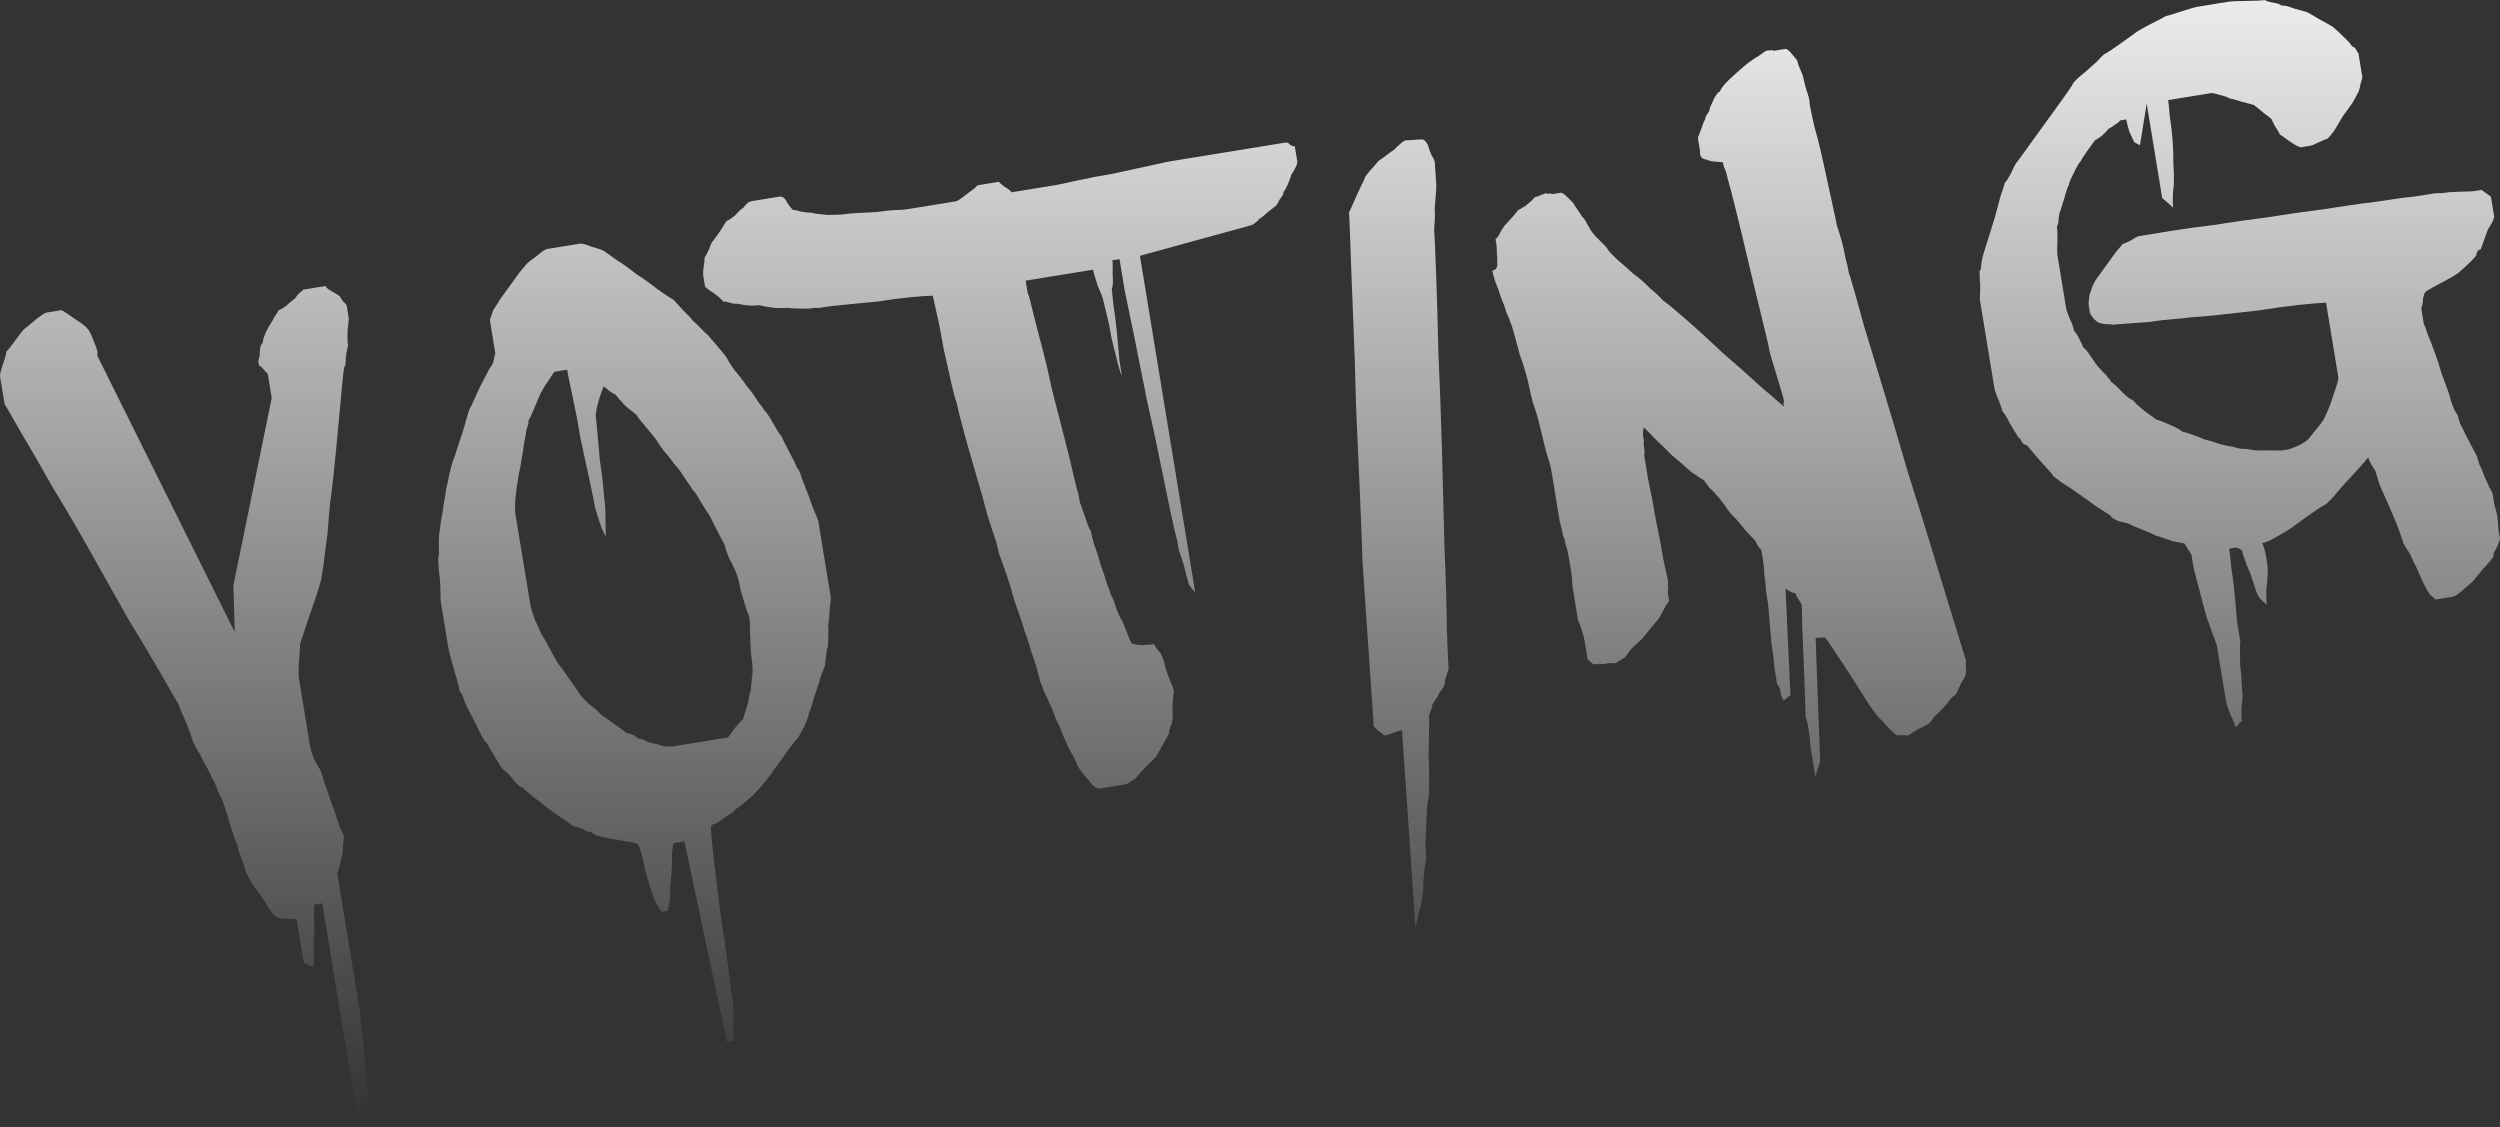
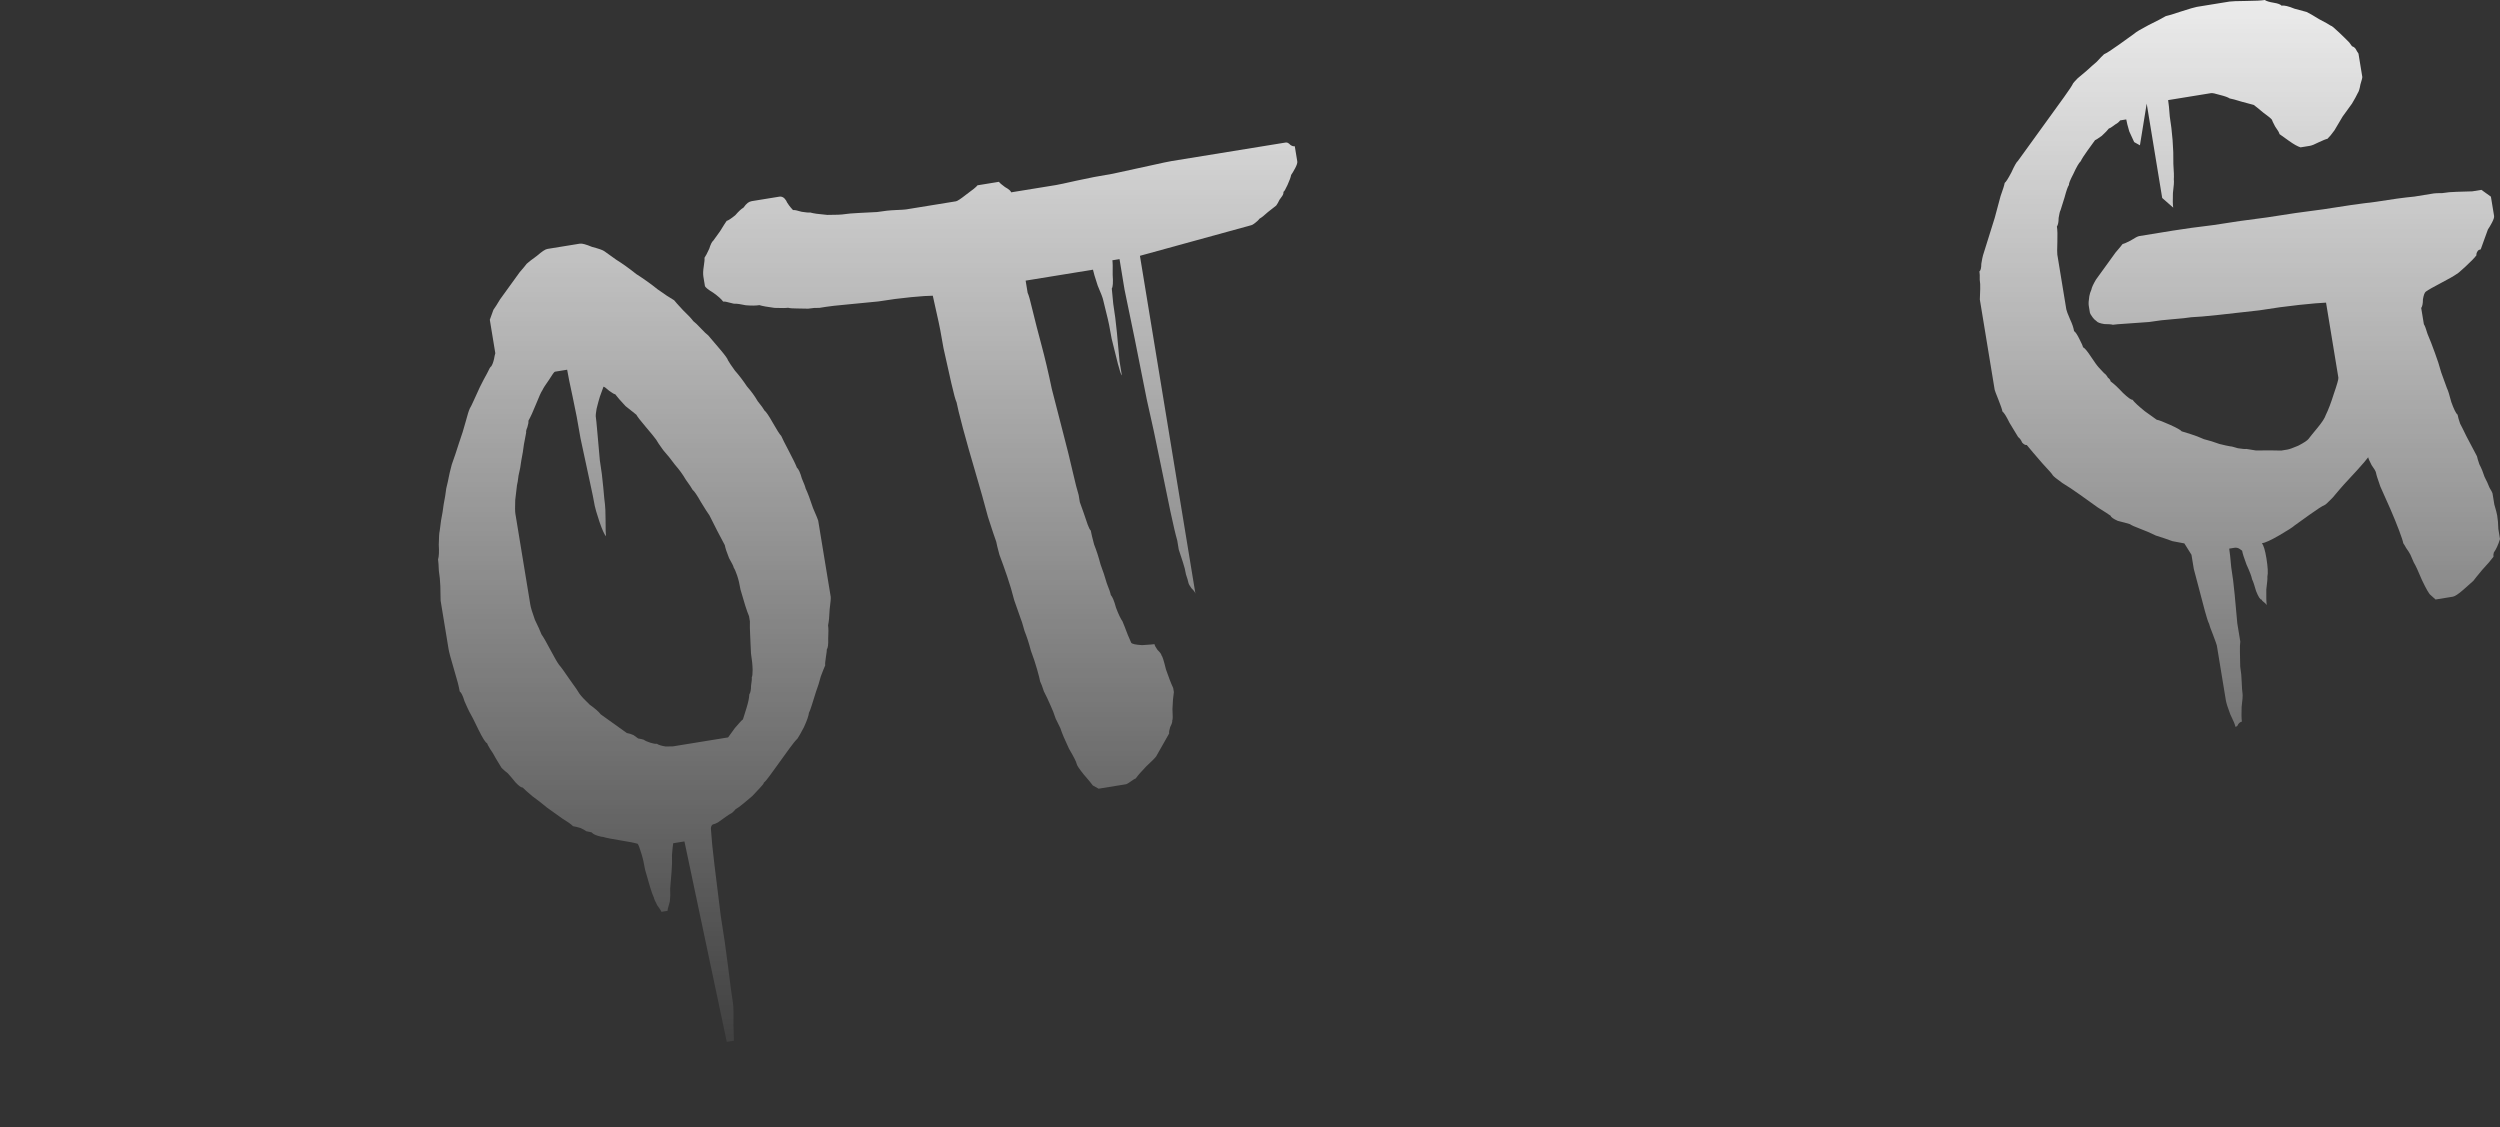
<svg xmlns="http://www.w3.org/2000/svg" width="346" height="156" viewBox="0 0 346 156" fill="none">
  <rect x="0" y="0" width="346" height="156" fill="#333333" stroke="none" />
  <path d="M302.316 75.208C302.018 75.16 301.47 75.057 300.67 74.898C299.95 74.631 299.182 74.371 298.368 74.119C297.632 73.758 296.904 73.443 296.183 73.176C295.463 72.909 294.993 72.696 294.774 72.54C294.366 72.414 293.81 72.264 293.105 72.09C292.479 71.807 292.15 71.572 292.119 71.385C291.791 71.15 291.196 70.766 290.335 70.233C289.569 69.684 288.747 69.097 287.871 68.47C286.995 67.843 286.181 67.302 285.43 66.848C284.663 66.299 284.218 65.939 284.093 65.767C284.077 65.674 283.601 65.126 282.663 64.125C281.71 63.03 280.992 62.185 280.507 61.591C280.319 61.622 280.108 61.512 279.873 61.261C279.718 60.902 279.53 60.644 279.311 60.488C279.046 60.05 278.648 59.394 278.118 58.519C277.682 57.628 277.354 57.104 277.135 56.948C277.089 56.667 276.903 56.12 276.576 55.308C276.249 54.496 276.078 54.043 276.063 53.95L274.01 41.449C274.027 40.966 274.044 40.482 274.062 39.999C274.079 39.515 274.057 39.086 273.995 38.712C274.012 38.228 273.998 37.846 273.952 37.565C274.125 37.441 274.212 37.09 274.214 36.513C274.31 35.921 274.39 35.523 274.453 35.321C274.58 34.916 274.802 34.207 275.119 33.194C275.436 32.181 275.753 31.168 276.069 30.155C276.371 29.049 276.641 28.044 276.879 27.14C277.211 26.22 277.401 25.613 277.449 25.317C277.622 25.192 277.93 24.71 278.372 23.869C278.798 22.934 279.098 22.405 279.271 22.281C279.664 21.736 280.255 20.919 281.043 19.83C281.83 18.741 282.618 17.651 283.406 16.562C284.272 15.364 285.02 14.329 285.65 13.457C286.359 12.477 286.785 11.831 286.927 11.52C287.006 11.411 287.21 11.185 287.541 10.843C287.965 10.486 288.39 10.128 288.814 9.771C289.318 9.305 289.782 8.893 290.206 8.535C290.615 8.084 290.946 7.742 291.198 7.509C291.559 7.354 292.258 6.904 293.296 6.159C294.333 5.413 295.025 4.917 295.37 4.668C295.622 4.435 296.282 4.039 297.35 3.481C298.512 2.908 299.314 2.489 299.754 2.226C300.036 2.18 300.727 1.971 301.826 1.6C303.019 1.214 303.756 0.998 304.039 0.952L308.558 0.218C308.84 0.172 309.609 0.144 310.863 0.132C312.118 0.121 312.98 0.076 313.451 0C313.67 0.157 314.077 0.283 314.673 0.378C315.269 0.474 315.629 0.608 315.754 0.779C316.13 0.718 316.734 0.861 317.564 1.206C318.473 1.443 319.029 1.593 319.232 1.656C319.546 1.798 320.133 2.135 320.993 2.668C321.839 3.107 322.371 3.406 322.59 3.562C322.684 3.547 323.075 3.868 323.763 4.525C324.451 5.183 324.912 5.636 325.146 5.887C325.271 6.059 325.396 6.231 325.521 6.403C325.725 6.466 325.889 6.583 326.014 6.755C326.154 7.021 326.287 7.24 326.412 7.412L326.942 10.642C326.958 10.736 326.87 11.086 326.68 11.694C326.584 12.286 326.457 12.691 326.3 12.909C326.158 13.221 325.897 13.696 325.519 14.334C325.125 14.879 324.692 15.478 324.219 16.131C323.841 16.77 323.462 17.408 323.084 18.046C322.69 18.591 322.367 18.98 322.116 19.213C321.927 19.244 321.519 19.406 320.891 19.7C320.357 19.98 319.949 20.142 319.666 20.188L318.395 20.394C317.988 20.268 317.456 19.97 316.799 19.5C316.142 19.03 315.703 18.717 315.484 18.56C315.454 18.373 315.251 18.021 314.876 17.505C314.596 16.974 314.448 16.662 314.432 16.568C314.307 16.396 313.916 16.075 313.259 15.605C312.587 15.041 312.141 14.681 311.922 14.524C311.718 14.461 311.162 14.311 310.253 14.075C309.439 13.822 308.882 13.672 308.585 13.625C308.366 13.468 307.904 13.303 307.198 13.129C306.587 12.94 306.188 12.86 306 12.891L300.069 13.855C300.146 14.323 300.221 15.079 300.297 16.125C300.466 17.155 300.595 18.239 300.686 19.378C300.776 20.517 300.812 21.617 300.793 22.677C300.868 23.723 300.889 24.44 300.856 24.83C300.902 25.111 300.861 25.743 300.733 26.725C300.698 27.692 300.712 28.363 300.773 28.737L299.248 27.399L297.103 14.336L296.167 20.112L295.369 19.665C295.213 19.306 294.987 18.814 294.691 18.189C294.474 17.455 294.335 16.901 294.273 16.527L293.426 16.664C293.269 16.882 293.056 17.061 292.789 17.2C292.616 17.325 292.443 17.449 292.271 17.573C292.098 17.697 291.964 17.767 291.87 17.782C291.712 18 291.382 18.342 290.879 18.809C290.36 19.181 290.053 19.375 289.959 19.391C289.802 19.608 289.447 20.099 288.896 20.861C288.423 21.515 288.116 21.997 287.974 22.309C287.722 22.542 287.383 23.126 286.957 24.06C286.515 24.901 286.309 25.415 286.34 25.602C286.183 25.82 285.985 26.381 285.747 27.285C285.493 28.095 285.303 28.703 285.176 29.108C285.097 29.217 285.01 29.568 284.914 30.16C284.912 30.737 284.832 31.135 284.675 31.353C284.752 31.821 284.773 32.538 284.739 33.505C284.704 34.472 284.702 35.049 284.733 35.237L285.979 42.821C286.009 43.008 286.18 43.461 286.492 44.18C286.788 44.805 286.974 45.351 287.051 45.819C287.27 45.976 287.527 46.367 287.823 46.992C288.104 47.523 288.26 47.882 288.29 48.069C288.494 48.133 288.853 48.555 289.368 49.336C289.883 50.118 290.258 50.634 290.492 50.884L291.196 51.635C291.415 51.792 291.594 52.003 291.734 52.269C291.954 52.425 292.078 52.597 292.109 52.784C292.547 53.098 293.118 53.63 293.821 54.381C294.509 55.038 294.947 55.352 295.135 55.321C295.385 55.665 295.956 56.197 296.847 56.917C297.724 57.544 298.271 57.936 298.49 58.093C298.788 58.14 299.407 58.376 300.346 58.8C301.286 59.224 301.818 59.523 301.943 59.695C302.147 59.758 302.554 59.884 303.165 60.073C303.776 60.262 304.395 60.498 305.021 60.781C305.726 60.955 306.439 61.175 307.159 61.443C307.864 61.617 308.366 61.727 308.664 61.775C308.758 61.76 309.11 61.847 309.721 62.036C310.317 62.131 310.709 62.164 310.897 62.133C311.195 62.181 311.642 62.252 312.237 62.348C312.912 62.335 313.539 62.329 314.119 62.331C314.699 62.333 315.233 62.342 315.719 62.359C316.189 62.283 316.472 62.237 316.566 62.222C316.848 62.176 317.351 61.998 318.073 61.688C318.874 61.27 319.354 60.952 319.511 60.734C319.669 60.516 320.07 60.018 320.716 59.24C321.361 58.462 321.747 57.871 321.874 57.466C322.237 56.734 322.609 55.76 322.989 54.545C323.448 53.22 323.662 52.465 323.632 52.277L321.925 41.884C321.156 41.912 319.917 42.018 318.207 42.199C316.497 42.381 314.654 42.633 312.677 42.954C310.684 43.181 308.786 43.394 306.982 43.59C305.272 43.772 304.033 43.877 303.264 43.906C302.7 43.998 301.845 44.089 300.699 44.179C299.649 44.253 298.558 44.382 297.429 44.566C296.284 44.656 295.233 44.73 294.276 44.79C293.319 44.849 292.699 44.902 292.417 44.947C292.213 44.885 291.821 44.852 291.241 44.85C290.645 44.755 290.285 44.621 290.16 44.449C289.941 44.292 289.769 44.128 289.644 43.956C289.395 43.612 289.262 43.393 289.247 43.3L289.085 42.316C289.039 42.035 289.064 41.599 289.16 41.007C289.208 40.71 289.303 40.406 289.445 40.095C289.493 39.799 289.707 39.331 290.085 38.693C290.558 38.04 291.03 37.386 291.503 36.732C291.975 36.079 292.408 35.48 292.802 34.935C293.29 34.375 293.613 33.986 293.77 33.768C293.959 33.738 294.32 33.583 294.854 33.304C295.467 32.916 295.867 32.707 296.056 32.676L300.716 31.919C302.222 31.674 304.112 31.415 306.387 31.142C308.741 30.759 311.196 30.408 313.753 30.089C316.389 29.661 318.986 29.287 321.543 28.968C324.179 28.539 326.587 28.196 328.768 27.938C330.933 27.586 332.73 27.342 334.157 27.206C335.663 26.962 336.558 26.817 336.84 26.771C337.028 26.74 337.413 26.726 337.993 26.727C338.652 26.62 339.319 26.56 339.993 26.547C340.761 26.518 341.483 26.497 342.157 26.483C342.816 26.376 343.24 26.308 343.428 26.277L344.742 27.217L345.181 29.886C345.211 30.073 345.116 30.377 344.895 30.797C344.674 31.218 344.485 31.537 344.328 31.755C344.264 31.957 344.098 32.417 343.829 33.133C343.56 33.85 343.394 34.31 343.331 34.512C343.143 34.543 343.009 34.613 342.93 34.722C342.773 34.939 342.709 35.142 342.74 35.329C342.504 35.656 342.008 36.169 341.253 36.869C340.498 37.568 340.074 37.925 339.979 37.941C339.634 38.189 338.927 38.593 337.859 39.151C336.79 39.709 336.083 40.112 335.737 40.361C335.565 40.485 335.43 40.843 335.334 41.435C335.332 42.013 335.253 42.41 335.095 42.628L335.464 44.875C335.589 45.047 335.76 45.5 335.977 46.234C336.288 46.952 336.623 47.811 336.98 48.811C337.322 49.716 337.617 50.63 337.865 51.551C338.207 52.457 338.472 53.183 338.658 53.729C338.798 53.995 339 54.635 339.263 55.65C339.621 56.649 339.909 57.227 340.128 57.384C340.174 57.665 340.29 58.078 340.477 58.625C340.757 59.156 341.046 59.734 341.342 60.359C341.622 60.89 341.903 61.422 342.183 61.953C342.464 62.484 342.674 62.883 342.814 63.148C342.845 63.335 342.954 63.702 343.14 64.249C343.421 64.78 343.662 65.366 343.864 66.006C344.144 66.537 344.37 67.029 344.541 67.482C344.806 67.92 344.947 68.185 344.962 68.279C344.993 68.466 345.077 68.981 345.216 69.824C345.433 70.558 345.565 71.065 345.611 71.346C345.703 71.908 345.756 72.524 345.769 73.195C345.892 73.944 345.969 74.412 346 74.599C345.873 75.004 345.739 75.363 345.597 75.674C345.454 75.986 345.305 76.25 345.147 76.468C345.084 76.671 345.067 76.866 345.098 77.053C344.783 77.489 344.256 78.103 343.516 78.896C342.871 79.674 342.469 80.172 342.312 80.39C342.06 80.623 341.596 81.035 340.92 81.625C340.244 82.216 339.764 82.534 339.482 82.58L337.081 82.97L336.401 82.359C336.182 82.203 335.777 81.5 335.185 80.25C334.702 79.079 334.329 78.274 334.063 77.836L333.596 76.759C333.456 76.493 333.261 76.188 333.011 75.844C332.871 75.579 332.738 75.36 332.614 75.188C332.567 74.907 332.373 74.314 332.031 73.408C331.689 72.502 331.285 71.51 330.818 70.433C330.351 69.355 329.892 68.324 329.44 67.34C329.082 66.341 328.881 65.7 328.835 65.419C328.804 65.232 328.601 64.881 328.226 64.365C327.946 63.833 327.79 63.474 327.759 63.287C327.523 63.614 326.996 64.228 326.177 65.13C325.359 66.032 324.785 66.654 324.454 66.996C324.045 67.447 323.518 68.062 322.872 68.84C322.211 69.524 321.834 69.874 321.74 69.889C321.378 70.044 320.679 70.494 319.642 71.239C318.604 71.984 317.913 72.481 317.567 72.73C317.315 72.963 316.616 73.413 315.469 74.08C314.322 74.747 313.513 75.119 313.042 75.195C313.277 75.446 313.486 76.133 313.671 77.256C313.871 78.474 313.915 79.332 313.804 79.83C313.834 80.018 313.786 80.602 313.657 81.585C313.638 82.645 313.659 83.363 313.72 83.737C313.596 83.565 313.424 83.401 313.205 83.244C313.095 83.166 313.033 83.08 313.017 82.986C312.829 83.017 312.571 82.626 312.245 81.814C312.012 80.987 311.826 80.44 311.686 80.174C311.624 79.8 311.367 79.121 310.916 78.136C310.574 77.231 310.372 76.591 310.311 76.216L309.982 75.981C309.763 75.824 309.512 75.769 309.23 75.815L308.524 75.93C308.601 76.398 308.692 77.248 308.798 78.481C308.998 79.698 309.158 80.97 309.279 82.296C309.416 83.716 309.537 85.042 309.643 86.274C309.843 87.492 309.981 88.334 310.058 88.803C310.01 89.099 309.993 89.582 310.006 90.253C310.02 90.924 310.033 91.594 310.047 92.265C310.17 93.014 310.238 93.724 310.251 94.395C310.28 95.159 310.318 95.682 310.364 95.963C310.41 96.244 310.369 96.875 310.24 97.858C310.206 98.825 310.219 99.495 310.281 99.87C310.092 99.9 309.92 100.025 309.762 100.243C309.699 100.445 309.573 100.562 309.385 100.592C309.338 100.311 309.097 99.726 308.661 98.835C308.319 97.93 308.117 97.289 308.056 96.915L306.81 89.33C306.795 89.237 306.616 88.737 306.274 87.831C305.947 87.019 305.769 86.519 305.738 86.332C305.598 86.067 305.403 85.473 305.155 84.552C304.908 83.631 304.652 82.663 304.389 81.648C304.125 80.634 303.87 79.666 303.622 78.745C303.468 77.808 303.36 77.153 303.299 76.778L302.316 75.208Z" fill="url(#paint0_linear_10_1599)" fill-opacity="0.9" />
-   <path d="M248.57 82.382C248.633 82.18 248.469 82.062 248.077 82.03C247.764 81.888 247.443 81.7 247.115 81.465L247.796 96.207L246.9 96.93C246.681 96.773 246.517 96.367 246.41 95.711C246.317 95.15 246.17 94.837 245.966 94.774C245.92 94.493 245.804 93.791 245.62 92.667C245.53 91.528 245.377 90.303 245.161 88.993C245.056 87.76 244.958 86.574 244.867 85.435C244.777 84.296 244.708 83.586 244.662 83.305C244.616 83.025 244.532 82.51 244.409 81.76C244.38 80.996 244.304 80.239 244.181 79.49C244.152 78.726 244.084 78.016 243.976 77.361C243.868 76.705 243.799 76.284 243.768 76.097C243.659 76.018 243.542 75.893 243.417 75.721C243.167 75.377 243.027 75.112 242.996 74.924C242.761 74.674 242.293 74.173 241.589 73.422C240.98 72.656 240.558 72.148 240.324 71.897C240.09 71.647 239.738 71.272 239.269 70.771C238.879 70.161 238.442 69.559 237.958 68.965C237.474 68.371 237.005 67.87 236.551 67.463C236.177 66.947 235.927 66.603 235.802 66.431C235.489 66.29 234.894 65.906 234.018 65.279C233.22 64.544 232.376 63.816 231.484 63.095C230.672 62.266 229.867 61.484 229.069 60.748C228.366 59.997 227.842 59.457 227.498 59.129C227.435 59.331 227.395 59.674 227.377 60.158C227.454 60.626 227.501 60.907 227.516 61C227.468 61.297 227.49 61.725 227.582 62.287C227.628 62.568 227.62 62.81 227.556 63.013C227.633 63.481 227.818 64.604 228.11 66.383C228.481 68.054 228.828 69.872 229.151 71.838C229.568 73.789 229.923 75.654 230.215 77.433C230.586 79.103 230.81 80.173 230.886 80.641C230.808 80.75 230.799 80.992 230.861 81.366C230.891 81.553 230.875 81.748 230.812 81.951L231.019 83.215C230.846 83.339 230.539 83.822 230.097 84.662C229.734 85.394 229.466 85.823 229.293 85.947C229.136 86.165 228.852 86.499 228.443 86.95C228.128 87.386 227.727 87.884 227.239 88.444C226.735 88.91 226.232 89.376 225.729 89.843C225.335 90.387 225.059 90.769 224.902 90.986L223.582 91.778C223.394 91.808 223.103 91.807 222.711 91.775C222.335 91.836 222.052 91.882 221.864 91.912C221.676 91.943 221.48 91.927 221.276 91.864C221.182 91.879 221.041 91.902 220.853 91.933C220.664 91.963 220.515 91.939 220.406 91.861L219.726 91.251C219.71 91.157 219.664 90.876 219.587 90.408C219.51 89.94 219.426 89.425 219.334 88.863C219.241 88.301 219.102 87.747 218.916 87.2C218.714 86.56 218.543 86.107 218.403 85.842C218.387 85.748 218.333 85.42 218.241 84.858C218.133 84.203 218.026 83.547 217.918 82.892C217.81 82.237 217.711 81.628 217.618 81.066C217.605 80.395 217.583 79.966 217.552 79.779C217.506 79.498 217.444 79.124 217.367 78.656C217.275 78.094 217.183 77.532 217.09 76.97C216.983 76.315 216.844 75.76 216.672 75.308C216.58 74.746 216.472 74.379 216.347 74.207C216.27 73.739 216.107 73.044 215.859 72.123C215.706 71.187 215.552 70.25 215.398 69.314C215.229 68.284 215.083 67.394 214.96 66.645C214.821 65.803 214.737 65.288 214.706 65.1C214.614 64.539 214.381 63.711 214.008 62.618C213.714 61.416 213.42 60.214 213.126 59.012C212.832 57.81 212.507 56.709 212.149 55.71C211.886 54.695 211.731 54.048 211.685 53.767C211.623 53.392 211.469 52.744 211.221 51.823C210.973 50.902 210.678 49.989 210.336 49.083C210.072 48.068 209.825 47.147 209.592 46.32C209.344 45.399 209.15 44.806 209.01 44.54C208.979 44.353 208.816 43.947 208.52 43.322C208.303 42.588 208.038 41.862 207.727 41.143C207.51 40.41 207.246 39.683 206.934 38.965C206.717 38.231 206.585 37.724 206.539 37.443C206.916 37.382 207.128 37.203 207.176 36.907C207.255 36.798 207.264 36.556 207.202 36.181C207.235 35.792 207.22 35.41 207.159 35.035C207.176 34.551 207.154 34.122 207.092 33.748C207.031 33.373 206.992 33.139 206.977 33.046C207.165 33.015 207.402 32.688 207.686 32.065C208.064 31.427 208.34 31.046 208.513 30.922C209.174 30.237 209.701 29.623 210.095 29.078C210.189 29.063 210.543 28.861 211.155 28.473C211.753 27.992 212.13 27.642 212.288 27.424C212.367 27.315 212.5 27.245 212.688 27.215C212.877 27.184 213.057 27.107 213.23 26.983C213.513 26.937 213.74 26.852 213.913 26.727C214.023 26.806 214.172 26.83 214.36 26.799C214.548 26.768 214.697 26.792 214.807 26.871C214.901 26.855 215.042 26.832 215.23 26.802L216.078 26.664C216.281 26.727 216.555 26.923 216.899 27.252C217.243 27.58 217.532 27.87 217.766 28.12C217.782 28.214 217.914 28.433 218.164 28.777C218.414 29.12 218.671 29.511 218.937 29.949C219.281 30.277 219.538 30.668 219.709 31.121C219.959 31.465 220.092 31.684 220.107 31.778C220.372 32.215 220.849 32.763 221.536 33.42C222.224 34.077 222.584 34.499 222.614 34.687C222.739 34.859 223.146 35.273 223.834 35.931C224.506 36.494 225.241 37.144 226.038 37.88C226.915 38.506 227.704 39.195 228.408 39.946C229.19 40.588 229.76 41.12 230.12 41.543C230.777 42.013 231.895 42.937 233.474 44.314C235.054 45.692 236.703 47.202 238.423 48.846C240.221 50.38 241.918 51.883 243.513 53.354C245.092 54.732 246.218 55.703 246.891 56.266L246.821 55.845L246.916 55.541C246.87 55.26 246.746 54.8 246.545 54.159C246.327 53.426 246.11 52.692 245.893 51.958C245.676 51.224 245.466 50.537 245.265 49.897C245.063 49.257 244.947 48.843 244.916 48.656C244.808 48.001 244.468 46.518 243.895 44.207C243.323 41.897 242.719 39.4 242.085 36.715C241.435 33.936 240.824 31.392 240.251 29.081C239.679 26.771 239.291 25.296 239.089 24.656C239.013 24.188 238.896 23.774 238.741 23.415C238.6 23.149 238.5 22.829 238.438 22.454C238.438 22.454 238.046 22.422 237.262 22.357C236.87 22.325 236.518 22.238 236.204 22.096C235.515 22.016 235.21 21.633 235.291 20.947L235.245 20.666C235.183 20.291 235.152 20.104 235.152 20.104L235.014 19.261C234.983 19.074 235.007 18.926 235.086 18.817C235.149 18.615 235.284 18.256 235.489 17.742C235.68 17.134 235.853 16.722 236.011 16.504C235.98 16.317 236.083 16.059 236.319 15.733C236.556 15.406 236.658 15.149 236.628 14.962C236.77 14.65 236.983 14.183 237.267 13.56C237.646 12.922 237.89 12.642 237.999 12.72C238.205 12.206 238.685 11.599 239.44 10.9C240.195 10.2 240.785 9.672 241.209 9.314C241.461 9.081 241.76 8.84 242.105 8.592C242.797 8.095 243.19 7.839 243.284 7.824C243.457 7.699 243.716 7.513 244.062 7.265C244.408 7.016 244.683 6.923 244.886 6.987L245.169 6.941C245.263 6.925 245.365 6.957 245.474 7.035C245.568 7.02 245.71 6.997 245.898 6.966L247.169 6.76C247.373 6.823 247.654 7.066 248.013 7.488C248.373 7.91 248.615 8.207 248.74 8.379C248.786 8.66 248.887 8.98 249.042 9.34C249.354 10.058 249.517 10.464 249.532 10.558C249.563 10.745 249.71 11.346 249.973 12.361C250.315 13.266 250.478 13.961 250.461 14.444C250.522 14.819 250.738 15.841 251.109 17.512C251.559 19.073 251.992 20.829 252.41 22.78C252.827 24.731 253.221 26.542 253.592 28.212C253.963 29.882 254.179 30.904 254.24 31.279C254.411 31.732 254.613 32.372 254.846 33.199C255.063 33.933 255.241 34.721 255.379 35.564C255.611 36.392 255.782 37.133 255.889 37.788C256.076 38.335 256.177 38.655 256.192 38.749C256.611 40.123 257.192 42.191 257.936 44.954C258.774 47.702 259.72 50.817 260.776 54.299C261.831 57.78 262.916 61.449 264.033 65.305C265.228 69.053 266.354 72.667 267.409 76.149C268.448 79.537 269.387 82.605 270.225 85.353C271.063 88.101 271.684 90.115 272.087 91.395L272.061 92.12C272.123 92.495 272.13 92.83 272.082 93.126C272.112 93.314 271.899 93.781 271.442 94.528C271.079 95.26 270.866 95.727 270.802 95.93C270.724 96.039 270.472 96.272 270.047 96.629C269.732 97.065 269.37 97.508 268.961 97.96C268.552 98.411 268.135 98.815 267.71 99.172C267.395 99.608 267.198 99.88 267.12 99.989C266.962 100.207 266.475 100.478 265.659 100.803C264.952 101.207 264.425 101.533 264.079 101.781C263.891 101.812 263.695 101.795 263.491 101.732C263.397 101.748 263.303 101.763 263.209 101.778L262.48 101.752C262.261 101.596 261.862 101.228 261.284 100.649C260.8 100.055 260.448 99.679 260.229 99.522C259.885 99.194 259.331 98.467 258.566 97.341C257.911 96.294 257.193 95.161 256.413 93.942C255.633 92.723 254.86 91.55 254.095 90.425C253.44 89.378 252.933 88.643 252.574 88.221L251.28 88.287L251.906 105.345L251.241 107.472C251.195 107.191 251.102 106.629 250.964 105.786C250.841 105.037 250.71 104.241 250.572 103.399C250.528 102.541 250.436 101.69 250.298 100.848C250.175 100.099 250.043 99.591 249.903 99.326C249.889 98.655 249.854 97.555 249.796 96.026C249.754 94.591 249.696 93.062 249.623 91.44C249.55 89.818 249.484 88.242 249.426 86.713C249.384 85.278 249.364 84.272 249.366 83.695L248.57 82.382Z" fill="url(#paint1_linear_10_1599)" fill-opacity="0.9" />
-   <path d="M194.037 101.062C193.846 101.075 193.425 101.198 192.771 101.432C192.213 101.66 191.839 101.781 191.649 101.793C191.547 101.705 191.245 101.488 190.744 101.141C190.337 100.788 190.131 100.565 190.124 100.47L188.913 82.721C188.868 82.059 188.755 80.402 188.574 77.752C188.482 75 188.358 71.775 188.201 68.077C188.044 64.379 187.868 60.397 187.673 56.131C187.573 51.858 187.444 47.873 187.288 44.175C187.131 40.477 187.006 37.252 186.914 34.5C186.822 31.749 186.754 30.042 186.708 29.379C186.879 29.082 187.212 28.347 187.705 27.172C188.287 25.897 188.664 25.111 188.835 24.814C188.822 24.624 189.082 24.227 189.614 23.62C190.235 22.913 190.634 22.458 190.812 22.255C190.995 22.148 191.36 21.886 191.905 21.468C192.45 21.051 192.815 20.789 192.999 20.681C193.265 20.378 193.534 20.122 193.807 19.914C193.984 19.712 194.213 19.553 194.492 19.439L196.776 19.285C196.966 19.273 197.166 19.402 197.376 19.673C197.586 19.944 197.697 20.174 197.71 20.363C197.716 20.458 197.834 20.783 198.063 21.338C198.387 21.887 198.556 22.256 198.569 22.445L198.782 25.569C198.795 25.758 198.776 26.187 198.726 26.856C198.67 27.431 198.617 28.052 198.567 28.721C198.612 29.384 198.61 30.05 198.56 30.719C198.503 31.293 198.481 31.675 198.494 31.864C198.553 32.716 198.641 34.708 198.759 37.838C198.87 40.873 198.976 44.527 199.076 48.8C199.265 52.971 199.429 57.477 199.568 62.318C199.701 67.063 199.817 71.573 199.917 75.845C200.106 80.016 200.212 83.67 200.235 86.807C200.346 89.843 200.431 91.786 200.489 92.638C200.325 93.03 200.167 93.516 200.015 94.097C199.959 94.671 199.842 95.059 199.664 95.261C199.398 95.565 199.183 95.912 199.018 96.303C198.499 97.099 198.239 97.497 198.239 97.497C198.252 97.687 198.177 97.977 198.012 98.368C197.848 98.76 197.772 99.05 197.785 99.24C197.81 99.618 197.808 100.284 197.778 101.237C197.753 102.285 197.732 103.38 197.715 104.522C197.792 105.658 197.816 106.703 197.785 107.656C197.761 108.703 197.762 109.416 197.788 109.795C197.725 110.275 197.627 110.947 197.495 111.812C197.458 112.67 197.421 113.528 197.384 114.387C197.353 115.34 197.316 116.198 197.273 116.962C197.324 117.719 197.36 118.24 197.379 118.524C197.392 118.713 197.298 119.433 197.096 120.682C196.99 121.926 196.95 122.737 196.975 123.116C196.982 123.21 196.919 123.69 196.787 124.555C196.655 125.419 196.503 126 196.332 126.297C196.345 126.486 196.276 126.871 196.124 127.452C195.972 128.033 195.9 128.371 195.906 128.465L194.037 101.062Z" fill="url(#paint2_linear_10_1599)" fill-opacity="0.9" />
  <path d="M129.098 40.927C128.517 40.925 127.514 40.992 126.086 41.128C124.659 41.264 123.145 41.462 121.544 41.722C120.023 41.873 118.548 42.016 117.121 42.152C115.787 42.273 114.838 42.379 114.273 42.471C114.179 42.486 113.897 42.532 113.426 42.608C112.94 42.591 112.414 42.628 111.85 42.72C111.269 42.718 110.736 42.709 110.25 42.691C109.67 42.69 109.278 42.657 109.074 42.594C108.792 42.64 108.165 42.646 107.192 42.611C106.205 42.484 105.507 42.356 105.1 42.23C104.629 42.307 104.002 42.313 103.218 42.248C102.419 42.089 101.972 42.018 101.878 42.033C101.69 42.063 101.392 42.016 100.985 41.89C100.577 41.764 100.28 41.716 100.091 41.746C99.841 41.403 99.388 40.995 98.731 40.526C97.98 40.071 97.589 39.75 97.558 39.562L97.35 38.298C97.289 37.924 97.306 37.44 97.402 36.848C97.498 36.255 97.531 35.866 97.5 35.678C97.657 35.461 97.878 35.04 98.163 34.417C98.353 33.809 98.534 33.444 98.707 33.319C98.865 33.101 99.18 32.666 99.652 32.012C100.11 31.265 100.417 30.782 100.575 30.564C100.763 30.534 101.156 30.278 101.753 29.796C102.241 29.236 102.619 28.886 102.886 28.747C103.122 28.42 103.327 28.195 103.5 28.07C103.672 27.946 103.853 27.869 104.041 27.838L107.854 27.219C108.231 27.157 108.551 27.346 108.817 27.783C108.832 27.877 108.965 28.096 109.214 28.44C109.339 28.612 109.519 28.823 109.753 29.073C109.942 29.043 110.341 29.122 110.952 29.311C111.548 29.406 111.94 29.439 112.128 29.408C112.535 29.534 113.327 29.646 114.503 29.744C115.663 29.747 116.479 29.711 116.95 29.634C117.326 29.573 117.946 29.52 118.808 29.477C119.671 29.433 120.534 29.389 121.396 29.344C122.338 29.192 123.193 29.101 123.961 29.072C124.73 29.043 125.208 29.014 125.396 28.983L132.316 27.859C132.504 27.828 132.983 27.51 133.754 26.904C134.618 26.283 135.129 25.863 135.287 25.646L138.252 25.164C138.377 25.336 138.659 25.578 139.097 25.892C139.629 26.19 139.91 26.433 139.941 26.62L146.154 25.61C146.531 25.549 147.465 25.349 148.956 25.011C150.541 24.657 152.228 24.335 154.016 24.044C155.884 23.645 157.61 23.268 159.195 22.915C160.78 22.561 161.761 22.354 162.137 22.293L177.953 19.723C178.141 19.692 178.353 19.802 178.587 20.052C178.806 20.209 179.01 20.272 179.198 20.241L179.544 22.348C179.575 22.536 179.48 22.839 179.259 23.26C179.038 23.68 178.849 24 178.691 24.217C178.643 24.514 178.477 24.973 178.193 25.596C177.908 26.219 177.719 26.538 177.625 26.554C177.656 26.741 177.592 26.943 177.435 27.161C177.356 27.27 177.238 27.434 177.081 27.651C176.938 27.963 176.788 28.228 176.631 28.445C176.458 28.57 176.073 28.873 175.475 29.354C174.972 29.821 174.587 30.123 174.32 30.263C174.162 30.481 173.911 30.714 173.565 30.962C173.392 31.087 173.258 31.157 173.164 31.172L157.767 35.404L165.448 82.175C165.417 81.988 165.23 81.73 164.886 81.401C164.636 81.057 164.496 80.791 164.465 80.604C164.434 80.417 164.326 80.05 164.139 79.504C164.047 78.942 163.908 78.388 163.721 77.841C163.52 77.201 163.325 76.608 163.139 76.061C163.031 75.406 162.962 74.984 162.931 74.797C162.714 74.063 162.397 72.721 161.98 70.77C161.548 68.725 161.069 66.399 160.544 63.793C160.004 61.093 159.394 58.26 158.714 55.294C158.127 52.313 157.572 49.519 157.047 46.913C156.522 44.306 156.051 42.028 155.634 40.076C155.296 38.016 155.065 36.612 154.942 35.863L153.954 36.023C154 36.304 154.013 36.975 153.994 38.036C154.069 39.081 154.028 39.712 153.871 39.93C153.901 40.118 153.97 40.828 154.075 42.06C154.275 43.277 154.443 44.596 154.58 46.016C154.717 47.436 154.838 48.762 154.944 49.994C155.143 51.212 155.251 51.867 155.266 51.961C155.157 51.882 154.971 51.336 154.707 50.321C154.429 49.213 154.142 48.058 153.848 46.856C153.633 45.545 153.394 44.382 153.13 43.367C152.852 42.259 152.705 41.658 152.689 41.564C152.643 41.283 152.386 40.604 151.92 39.526C151.531 38.34 151.314 37.606 151.268 37.325L141.948 38.839L142.225 40.525C142.365 40.79 142.598 41.618 142.922 43.007C143.232 44.303 143.635 45.871 144.13 47.714C144.626 49.556 145.106 51.593 145.569 53.825C146.111 55.948 146.645 58.024 147.172 60.053C147.683 61.989 148.116 63.745 148.472 65.322C148.812 66.805 149.083 67.866 149.285 68.506C149.316 68.694 149.37 69.021 149.447 69.489C149.618 69.942 149.796 70.442 149.983 70.989C150.169 71.535 150.355 72.082 150.542 72.628C150.713 73.081 150.853 73.347 150.963 73.425C151.024 73.799 151.179 74.447 151.427 75.368C151.753 76.18 152.049 77.094 152.312 78.109C152.654 79.014 152.941 79.881 153.174 80.708C153.5 81.52 153.687 82.067 153.733 82.348C153.967 82.598 154.209 83.184 154.456 84.105C154.799 85.011 155.094 85.636 155.344 85.98C155.5 86.339 155.749 86.971 156.091 87.877C156.247 88.236 156.402 88.596 156.558 88.955C156.683 89.127 157.184 89.238 158.062 89.287C159.019 89.228 159.592 89.183 159.78 89.152C159.811 89.34 159.951 89.605 160.201 89.949C160.545 90.278 160.732 90.536 160.763 90.723C160.872 90.801 161.074 91.442 161.368 92.644C161.741 93.737 162.075 94.596 162.371 95.22L162.463 95.782C162.367 96.375 162.302 97.154 162.268 98.121C162.327 99.073 162.318 99.603 162.239 99.712C162.27 99.899 162.175 100.203 161.954 100.624C161.827 101.029 161.779 101.325 161.81 101.512L160.012 104.688C159.854 104.906 159.398 105.365 158.643 106.064C157.982 106.749 157.494 107.309 157.179 107.744C157.085 107.76 156.865 107.891 156.519 108.14C156.173 108.388 155.953 108.52 155.859 108.536L152.046 109.155L151.248 108.708C150.998 108.364 150.577 107.856 149.983 107.183C149.374 106.417 149.054 105.94 149.023 105.753C148.977 105.472 148.619 104.761 147.948 103.62C147.356 102.371 146.959 101.426 146.757 100.785C146.617 100.52 146.399 100.075 146.103 99.45C145.901 98.81 145.652 98.177 145.357 97.552C145.045 96.834 144.749 96.209 144.469 95.678C144.267 95.037 144.096 94.585 143.956 94.319C143.909 94.038 143.77 93.484 143.538 92.656C143.305 91.829 143.018 90.963 142.676 90.057C142.412 89.042 142.117 88.129 141.791 87.317C141.543 86.395 141.341 85.755 141.185 85.396C140.999 84.85 140.727 84.076 140.37 83.077C140.091 81.969 139.765 80.868 139.392 79.775C139.02 78.682 138.662 77.683 138.32 76.777C138.072 75.856 137.925 75.255 137.879 74.974C137.708 74.521 137.327 73.381 136.737 71.554C136.226 69.619 135.645 67.55 134.993 65.349C134.342 63.147 133.768 61.126 133.272 59.283C132.761 57.348 132.467 56.146 132.39 55.678C132.25 55.412 132.01 54.538 131.669 53.055C131.329 51.572 130.966 49.949 130.58 48.185C130.287 46.406 129.979 44.822 129.654 43.432C129.314 41.949 129.128 41.114 129.098 40.927Z" fill="url(#paint3_linear_10_1599)" fill-opacity="0.9" />
  <path d="M93.171 116.703C93.123 116.999 93.067 117.537 93.001 118.316C93.03 119.081 93.012 119.853 92.947 120.632C92.882 121.412 92.816 122.192 92.751 122.971C92.78 123.736 92.77 124.266 92.722 124.562C92.738 124.656 92.682 124.905 92.555 125.31C92.429 125.716 92.373 125.965 92.388 126.059L91.541 126.196C91.526 126.103 91.331 125.798 90.956 125.282C90.675 124.751 90.52 124.391 90.489 124.204C90.349 123.939 90.17 123.439 89.953 122.705C89.736 121.971 89.511 121.191 89.278 120.363C89.14 119.521 88.97 118.779 88.768 118.139C88.551 117.405 88.38 116.952 88.255 116.78C87.848 116.654 87.048 116.496 85.857 116.305C84.666 116.114 83.867 115.955 83.459 115.829C83.365 115.844 83.114 115.789 82.707 115.663C82.3 115.537 82.034 115.388 81.909 115.216C81.705 115.153 81.454 115.097 81.157 115.05C80.938 114.893 80.671 114.744 80.358 114.602C79.951 114.476 79.598 114.389 79.3 114.342C79.066 114.091 78.573 113.739 77.822 113.284C77.165 112.814 76.453 112.305 75.686 111.757C75.014 111.193 74.349 110.676 73.692 110.206C73.019 109.642 72.566 109.235 72.332 108.985C72.143 109.016 71.815 108.781 71.346 108.28C70.862 107.686 70.502 107.263 70.268 107.013C70.049 106.856 69.767 106.614 69.424 106.285C69.158 105.847 68.893 105.41 68.628 104.972C68.347 104.441 68.082 104.003 67.832 103.659C67.567 103.222 67.427 102.956 67.412 102.863C67.208 102.8 66.818 102.19 66.242 101.034C65.65 99.784 65.221 98.941 64.956 98.503C64.816 98.237 64.59 97.745 64.278 97.027C64.061 96.293 63.843 95.848 63.624 95.691C63.517 95.036 63.253 94.021 62.834 92.647C62.4 91.18 62.152 90.258 62.091 89.884L61.191 84.406C61.16 84.219 61.091 83.797 60.983 83.142C60.97 82.471 60.956 81.801 60.943 81.13C60.914 80.365 60.846 79.656 60.738 79C60.709 78.236 60.672 77.713 60.626 77.432C60.752 77.027 60.786 76.349 60.726 75.397C60.745 74.336 60.787 73.705 60.85 73.502C60.898 73.206 60.962 72.715 61.043 72.029C61.202 71.234 61.322 70.493 61.403 69.807C61.562 69.012 61.682 68.272 61.763 67.586C61.938 66.885 62.049 66.386 62.097 66.09C62.145 65.793 62.288 65.193 62.526 64.289C62.859 63.37 63.183 62.404 63.5 61.391C63.896 60.27 64.213 59.257 64.451 58.353C64.689 57.449 64.879 56.841 65.022 56.53C65.1 56.421 65.282 56.055 65.566 55.432C65.85 54.809 66.135 54.186 66.419 53.563C66.782 52.831 67.114 52.2 67.413 51.671C67.697 51.048 67.887 50.729 67.981 50.714C68.138 50.496 68.273 50.137 68.384 49.639C68.432 49.342 68.488 49.093 68.551 48.89L67.79 44.255L68.288 42.877C68.525 42.55 68.832 42.067 69.21 41.429C69.683 40.775 70.156 40.122 70.628 39.468C71.101 38.815 71.534 38.215 71.928 37.671C72.416 37.111 72.739 36.722 72.896 36.504C73.148 36.271 73.619 35.906 74.311 35.409C74.987 34.819 75.467 34.5 75.749 34.454L80.268 33.72C80.55 33.674 81.106 33.824 81.936 34.17C82.845 34.407 83.409 34.604 83.628 34.76C83.847 34.917 84.395 35.309 85.271 35.935C86.132 36.469 87.063 37.135 88.064 37.933C89.144 38.623 90.129 39.328 91.021 40.048C92.006 40.753 92.765 41.255 93.298 41.553C93.422 41.725 93.837 42.187 94.54 42.938C95.228 43.595 95.697 44.095 95.946 44.439C96.165 44.596 96.509 44.925 96.978 45.425C97.447 45.926 97.791 46.255 98.01 46.411C98.369 46.834 98.908 47.467 99.627 48.312C100.346 49.156 100.72 49.672 100.751 49.859C100.891 50.125 101.211 50.602 101.711 51.29C102.304 51.962 102.859 52.689 103.374 53.471C103.968 54.144 104.467 54.831 104.873 55.535C105.357 56.129 105.669 56.559 105.809 56.824C106.028 56.981 106.411 57.544 106.956 58.513C107.502 59.481 107.892 60.091 108.127 60.341C108.282 60.701 108.641 61.411 109.202 62.474C109.763 63.536 110.129 64.294 110.3 64.747C110.519 64.903 110.745 65.396 110.977 66.223C111.289 66.942 111.46 67.394 111.49 67.582C111.786 68.207 112.128 69.112 112.517 70.299C112.984 71.377 113.225 71.962 113.24 72.056L114.97 82.59C115.001 82.777 114.952 83.362 114.823 84.344C114.789 85.311 114.716 86.044 114.605 86.543C114.666 86.918 114.672 87.541 114.622 88.415C114.651 89.179 114.587 89.67 114.429 89.888C114.444 89.982 114.404 90.325 114.308 90.917C114.212 91.51 114.179 91.899 114.21 92.087C114.068 92.398 113.863 92.912 113.594 93.629C113.419 94.33 113.197 95.039 112.928 95.756C112.738 96.364 112.548 96.971 112.358 97.579C112.167 98.187 112.033 98.545 111.954 98.654C111.922 99.044 111.692 99.706 111.266 100.64C110.824 101.481 110.524 102.011 110.367 102.228C110.115 102.462 109.753 102.905 109.28 103.559C108.886 104.103 108.453 104.702 107.981 105.356C107.508 106.009 107.035 106.663 106.563 107.317C106.169 107.861 105.886 108.196 105.713 108.32C105.728 108.414 105.571 108.632 105.24 108.974C104.91 109.316 104.54 109.712 104.131 110.163C103.706 110.521 103.282 110.878 102.857 111.235C102.432 111.593 102.087 111.841 101.82 111.981C101.741 112.09 101.576 112.261 101.324 112.494C101.057 112.633 100.751 112.827 100.405 113.076C100.059 113.324 99.713 113.573 99.367 113.821C99.1 113.961 98.92 114.038 98.826 114.053C98.449 114.115 98.314 114.473 98.422 115.128C98.466 115.986 98.618 117.5 98.878 119.669C99.153 121.931 99.443 124.288 99.749 126.737C100.164 129.266 100.509 131.661 100.784 133.923C101.059 136.186 101.273 137.785 101.427 138.722C101.489 139.096 101.518 139.572 101.517 140.149C101.515 140.726 101.513 141.304 101.511 141.881C101.524 142.551 101.546 143.269 101.575 144.033L100.586 144.194L94.725 116.45L93.171 116.703ZM73.402 83.72C73.463 84.095 73.672 84.782 74.03 85.781C74.466 86.671 74.77 87.343 74.941 87.796C75.191 88.14 75.596 88.843 76.157 89.906C76.718 90.968 77.124 91.671 77.374 92.015C77.608 92.266 78.108 92.953 78.872 94.079C79.622 95.111 80.067 95.76 80.207 96.025C80.457 96.369 80.925 96.87 81.613 97.527C82.38 98.075 82.888 98.522 83.138 98.865L86.752 101.451C87.05 101.498 87.355 101.593 87.669 101.734C87.888 101.891 88.107 102.048 88.326 102.204C88.623 102.252 88.874 102.308 89.078 102.371C89.297 102.527 89.61 102.669 90.017 102.795C90.425 102.921 90.722 102.969 90.911 102.938C91.13 103.095 91.537 103.221 92.133 103.316C92.713 103.318 93.05 103.311 93.144 103.296L100.77 102.057C100.927 101.839 101.242 101.404 101.715 100.75C102.282 100.081 102.651 99.685 102.824 99.56C102.888 99.358 103.046 98.851 103.3 98.041C103.553 97.231 103.689 96.584 103.706 96.1C103.864 95.883 103.943 95.485 103.945 94.908C104.041 94.316 104.074 93.926 104.043 93.739C104.122 93.63 104.162 93.287 104.164 92.71C104.15 92.039 104.074 91.282 103.936 90.439C103.892 89.581 103.855 88.77 103.826 88.006C103.782 87.148 103.768 86.477 103.786 85.993L103.67 85.291C103.515 84.932 103.336 84.432 103.134 83.792C102.917 83.058 102.7 82.325 102.483 81.591C102.36 80.842 102.205 80.194 102.019 79.647C101.832 79.101 101.677 78.742 101.552 78.57C101.521 78.382 101.303 77.937 100.897 77.234C100.571 76.422 100.377 75.828 100.315 75.454C100.175 75.188 99.824 74.524 99.263 73.462C98.686 72.306 98.328 71.595 98.188 71.329C97.938 70.985 97.548 70.376 97.018 69.501C96.472 68.532 96.09 67.969 95.871 67.812C95.73 67.547 95.41 67.07 94.911 66.382C94.505 65.679 94.006 64.991 93.412 64.318C92.912 63.63 92.366 62.95 91.772 62.278C91.272 61.59 90.952 61.113 90.812 60.847C90.562 60.503 90.078 59.909 89.359 59.065C88.641 58.22 88.211 57.665 88.071 57.399C87.852 57.242 87.352 56.843 86.57 56.201C85.866 55.45 85.39 54.903 85.14 54.559C85.046 54.574 84.78 54.425 84.342 54.112C83.888 53.705 83.614 53.509 83.52 53.524L83.022 54.903C82.895 55.308 82.744 55.861 82.57 56.563C82.474 57.155 82.433 57.498 82.448 57.592C82.495 57.873 82.571 58.629 82.676 59.862C82.767 61.001 82.88 62.28 83.017 63.7C83.232 65.011 83.393 66.283 83.498 67.515C83.604 68.748 83.68 69.504 83.726 69.785C83.772 70.066 83.801 70.831 83.813 72.079C83.809 73.233 83.83 73.95 83.876 74.231C83.642 73.981 83.338 73.309 82.966 72.216C82.577 71.03 82.36 70.296 82.314 70.015C82.207 69.359 81.96 68.15 81.573 66.386C81.171 64.529 80.762 62.624 80.345 60.673C80.007 58.613 79.644 56.701 79.258 54.938C78.872 53.174 78.617 51.917 78.494 51.168L76.799 51.444C76.705 51.459 76.43 51.84 75.972 52.587C75.5 53.241 75.193 53.724 75.05 54.035C74.893 54.253 74.609 54.876 74.198 55.904C73.786 56.932 73.431 57.711 73.131 58.24C73.162 58.428 73.114 58.724 72.987 59.129C72.845 59.44 72.79 59.69 72.82 59.877C72.772 60.173 72.668 60.719 72.509 61.514C72.428 62.2 72.308 62.94 72.149 63.735C72.069 64.421 71.941 65.115 71.766 65.816C71.685 66.502 71.613 66.947 71.55 67.149C71.517 67.539 71.437 68.225 71.308 69.207C71.273 70.174 71.279 70.798 71.326 71.079L73.402 83.72Z" fill="url(#paint4_linear_10_1599)" fill-opacity="0.9" />
-   <path d="M44.603 125.026L43.473 125.209C43.456 125.693 43.446 126.512 43.442 127.666C43.548 128.898 43.529 129.67 43.387 129.982C43.449 130.356 43.462 131.027 43.428 131.994C43.393 132.961 43.399 133.585 43.445 133.866L42.036 133.23L41.044 127.19C40.856 127.221 40.37 127.204 39.586 127.139C38.911 127.152 38.512 127.073 38.387 126.901C38.199 126.932 37.855 126.603 37.355 125.915C36.84 125.133 36.45 124.524 36.185 124.086C35.935 123.742 35.498 123.14 34.873 122.281C34.328 121.312 34.039 120.734 34.009 120.546C33.978 120.359 33.792 119.813 33.45 118.907C33.107 118.001 32.898 117.314 32.821 116.846C32.696 116.674 32.533 116.268 32.331 115.628C32.129 114.988 31.927 114.347 31.726 113.707C31.509 112.974 31.299 112.287 31.097 111.646C30.895 111.006 30.732 110.6 30.607 110.428C30.592 110.335 30.444 110.022 30.163 109.491C29.962 108.851 29.658 108.179 29.252 107.476C28.941 106.757 28.59 106.093 28.2 105.484C27.889 104.765 27.608 104.234 27.359 103.89C27.234 103.718 27.023 103.32 26.727 102.695C26.51 101.961 26.238 101.188 25.912 100.376C25.585 99.564 25.274 98.845 24.978 98.221C24.776 97.58 24.62 97.221 24.511 97.143C24.105 96.439 23.294 95.033 22.078 92.924C20.862 90.814 19.396 88.36 17.68 85.563C16.043 82.656 14.335 79.617 12.558 76.445C10.78 73.273 9.034 70.288 7.318 67.491C5.681 64.584 4.261 62.123 3.06 60.107C1.844 57.998 1.033 56.591 0.628 55.888L0.005 52.096C-0.026 51.908 0.086 51.41 0.339 50.599C0.671 49.68 0.854 49.026 0.887 48.636C1.059 48.512 1.461 48.014 2.091 47.142C2.8 46.162 3.241 45.61 3.414 45.486C3.76 45.237 4.271 44.818 4.947 44.227C5.717 43.621 6.196 43.303 6.385 43.272L8.503 42.928C8.816 43.07 9.466 43.493 10.451 44.198C11.421 44.809 11.977 45.248 12.117 45.514C12.336 45.67 12.624 46.248 12.982 47.248C13.433 48.232 13.588 48.88 13.446 49.191L32.493 87.482L32.302 81.024L37.608 55.071L37.078 51.84C37.062 51.747 36.883 51.536 36.539 51.207C36.289 50.863 36.062 50.66 35.859 50.596L35.743 49.894C35.886 49.583 35.958 49.139 35.959 48.561C36.04 47.875 36.175 47.517 36.363 47.486C36.332 47.299 36.451 46.847 36.72 46.131C37.083 45.399 37.343 44.924 37.501 44.706C37.658 44.488 37.808 44.223 37.95 43.912C38.344 43.367 38.533 43.048 38.518 42.954C38.706 42.924 39.06 42.722 39.579 42.349C40.082 41.883 40.507 41.526 40.852 41.277C40.931 41.168 41.01 41.059 41.089 40.95C41.246 40.733 41.411 40.562 41.584 40.437C41.757 40.313 41.883 40.197 41.962 40.088L45.068 39.583C45.099 39.77 45.381 40.013 45.913 40.311C46.445 40.609 46.821 40.836 47.04 40.993C47.055 41.087 47.188 41.306 47.438 41.649C47.781 41.978 47.961 42.189 47.977 42.283L48.253 43.968C48.284 44.156 48.235 44.74 48.106 45.723C48.072 46.69 48.093 47.407 48.17 47.875C48.043 48.28 47.94 48.826 47.859 49.512C47.873 50.183 47.8 50.627 47.643 50.845C47.532 51.344 47.378 52.763 47.182 55.102C46.971 57.347 46.743 59.787 46.5 62.423C46.256 65.058 45.981 67.506 45.676 69.766C45.465 72.012 45.351 73.376 45.334 73.86C45.238 74.452 45.109 75.434 44.948 76.806C44.786 78.179 44.65 79.114 44.539 79.613C44.569 79.8 44.426 80.4 44.109 81.413C43.792 82.426 43.436 83.493 43.041 84.615C42.645 85.737 42.288 86.804 41.971 87.817C41.639 88.736 41.489 89.289 41.519 89.477C41.502 89.96 41.444 90.786 41.347 91.956C41.327 93.016 41.333 93.64 41.364 93.828L42.956 103.519C42.986 103.706 43.173 104.253 43.515 105.159C43.936 105.955 44.201 106.393 44.31 106.471C44.481 106.924 44.683 107.564 44.916 108.392C45.242 109.204 45.522 110.024 45.755 110.851C46.081 111.663 46.346 112.389 46.547 113.03C46.734 113.576 46.827 113.849 46.827 113.849C46.873 114.13 46.966 114.404 47.106 114.669C47.387 115.2 47.543 115.56 47.574 115.747C47.604 115.934 47.572 116.324 47.476 116.916C47.428 117.213 47.419 117.454 47.45 117.642C47.48 117.829 47.377 118.374 47.139 119.278C46.979 120.073 46.821 120.58 46.663 120.798L49.823 140.04C49.87 140.321 49.93 140.984 50.005 142.029C50.174 143.059 50.312 144.19 50.417 145.423C50.523 146.655 50.621 147.841 50.712 148.98C50.802 150.119 50.846 150.977 50.845 151.554C50.891 151.835 50.912 152.553 50.908 153.707C50.92 154.955 50.949 155.719 50.995 156L49.493 154.802L44.603 125.026Z" fill="url(#paint5_linear_10_1599)" fill-opacity="0.9" />
  <defs>
    <linearGradient id="paint0_linear_10_1599" x1="163.006" y1="0.577" x2="163.006" y2="155.595" gradientUnits="userSpaceOnUse">
      <stop stop-color="white" />
      <stop offset="1" stop-color="white" stop-opacity="0" />
    </linearGradient>
    <linearGradient id="paint1_linear_10_1599" x1="163.006" y1="0.577" x2="163.006" y2="155.595" gradientUnits="userSpaceOnUse">
      <stop stop-color="white" />
      <stop offset="1" stop-color="white" stop-opacity="0" />
    </linearGradient>
    <linearGradient id="paint2_linear_10_1599" x1="163.006" y1="0.577" x2="163.006" y2="155.595" gradientUnits="userSpaceOnUse">
      <stop stop-color="white" />
      <stop offset="1" stop-color="white" stop-opacity="0" />
    </linearGradient>
    <linearGradient id="paint3_linear_10_1599" x1="163.006" y1="0.577" x2="163.006" y2="155.595" gradientUnits="userSpaceOnUse">
      <stop stop-color="white" />
      <stop offset="1" stop-color="white" stop-opacity="0" />
    </linearGradient>
    <linearGradient id="paint4_linear_10_1599" x1="163.006" y1="0.577" x2="163.006" y2="155.595" gradientUnits="userSpaceOnUse">
      <stop stop-color="white" />
      <stop offset="1" stop-color="white" stop-opacity="0" />
    </linearGradient>
    <linearGradient id="paint5_linear_10_1599" x1="163.006" y1="0.577" x2="163.006" y2="155.595" gradientUnits="userSpaceOnUse">
      <stop stop-color="white" />
      <stop offset="1" stop-color="white" stop-opacity="0" />
    </linearGradient>
  </defs>
</svg>